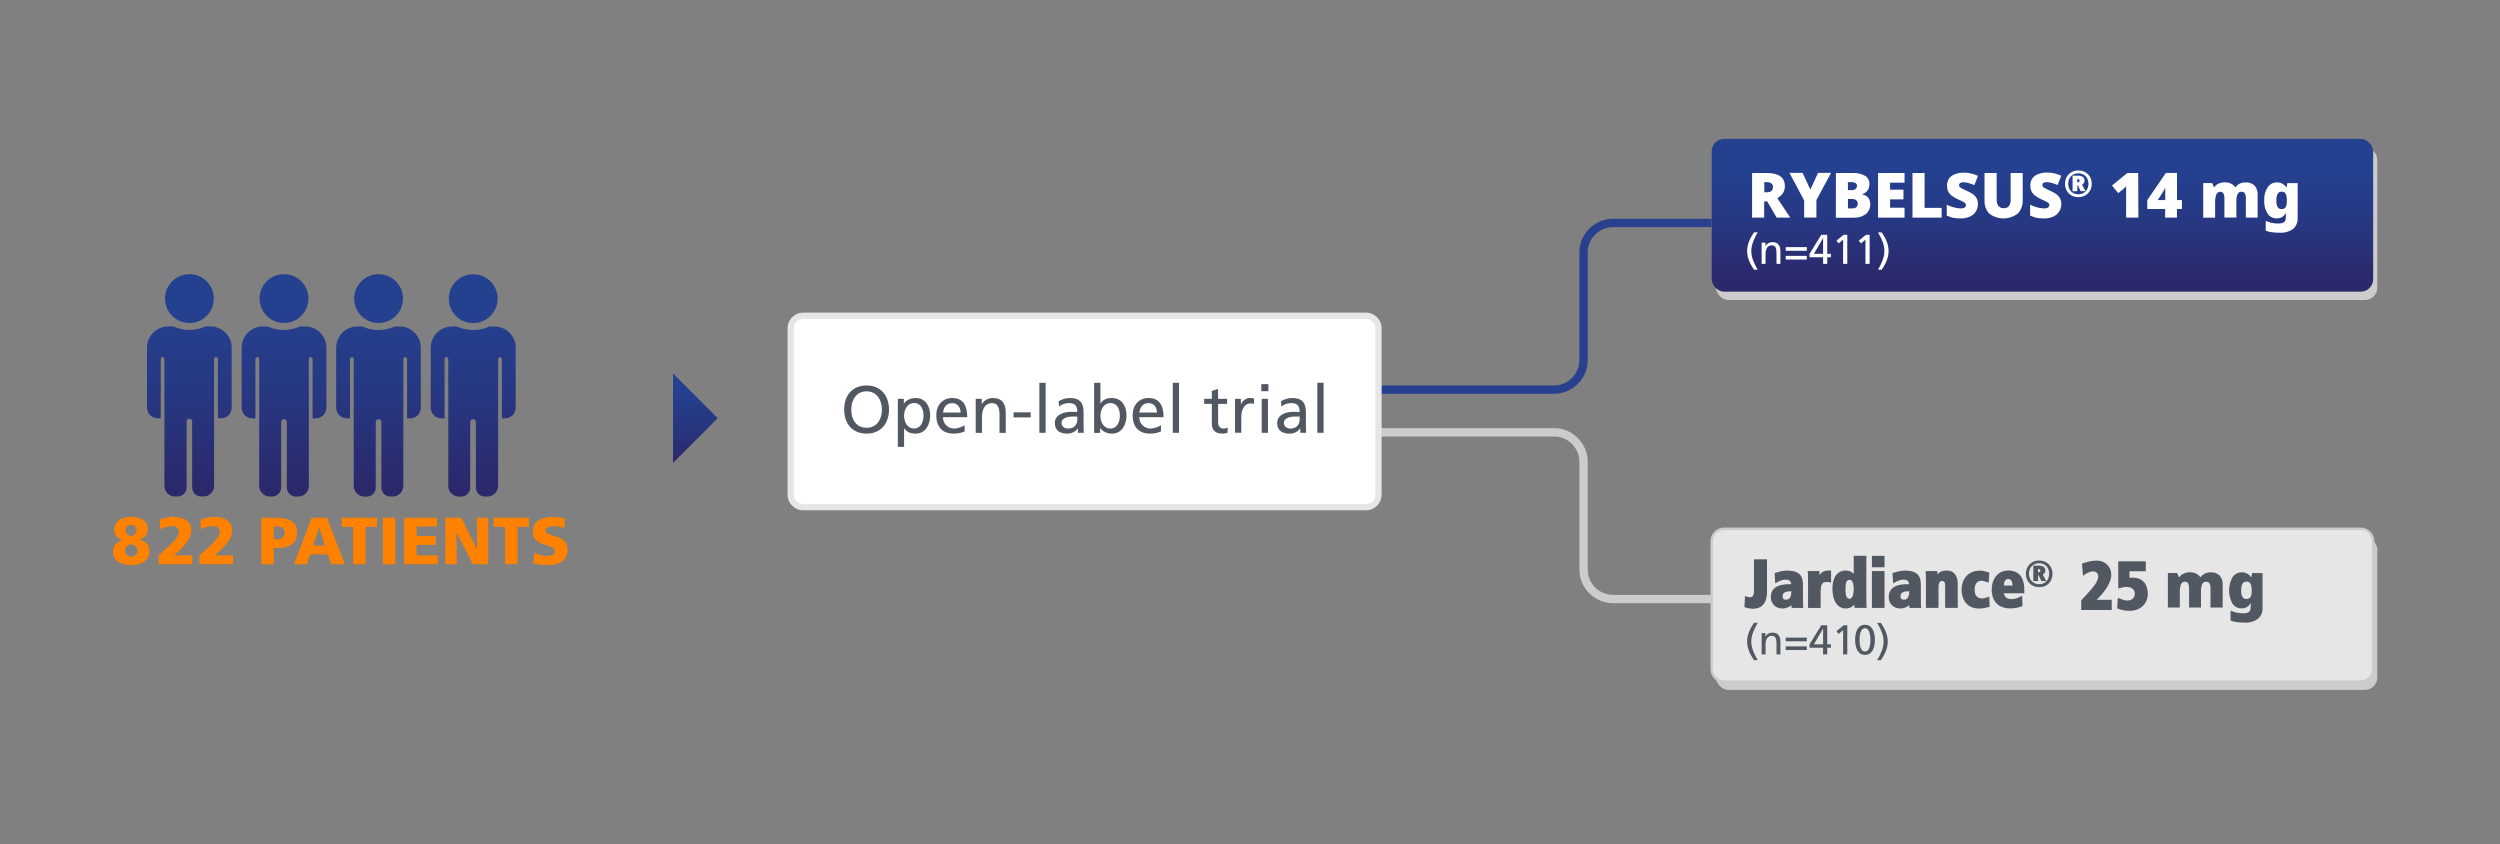
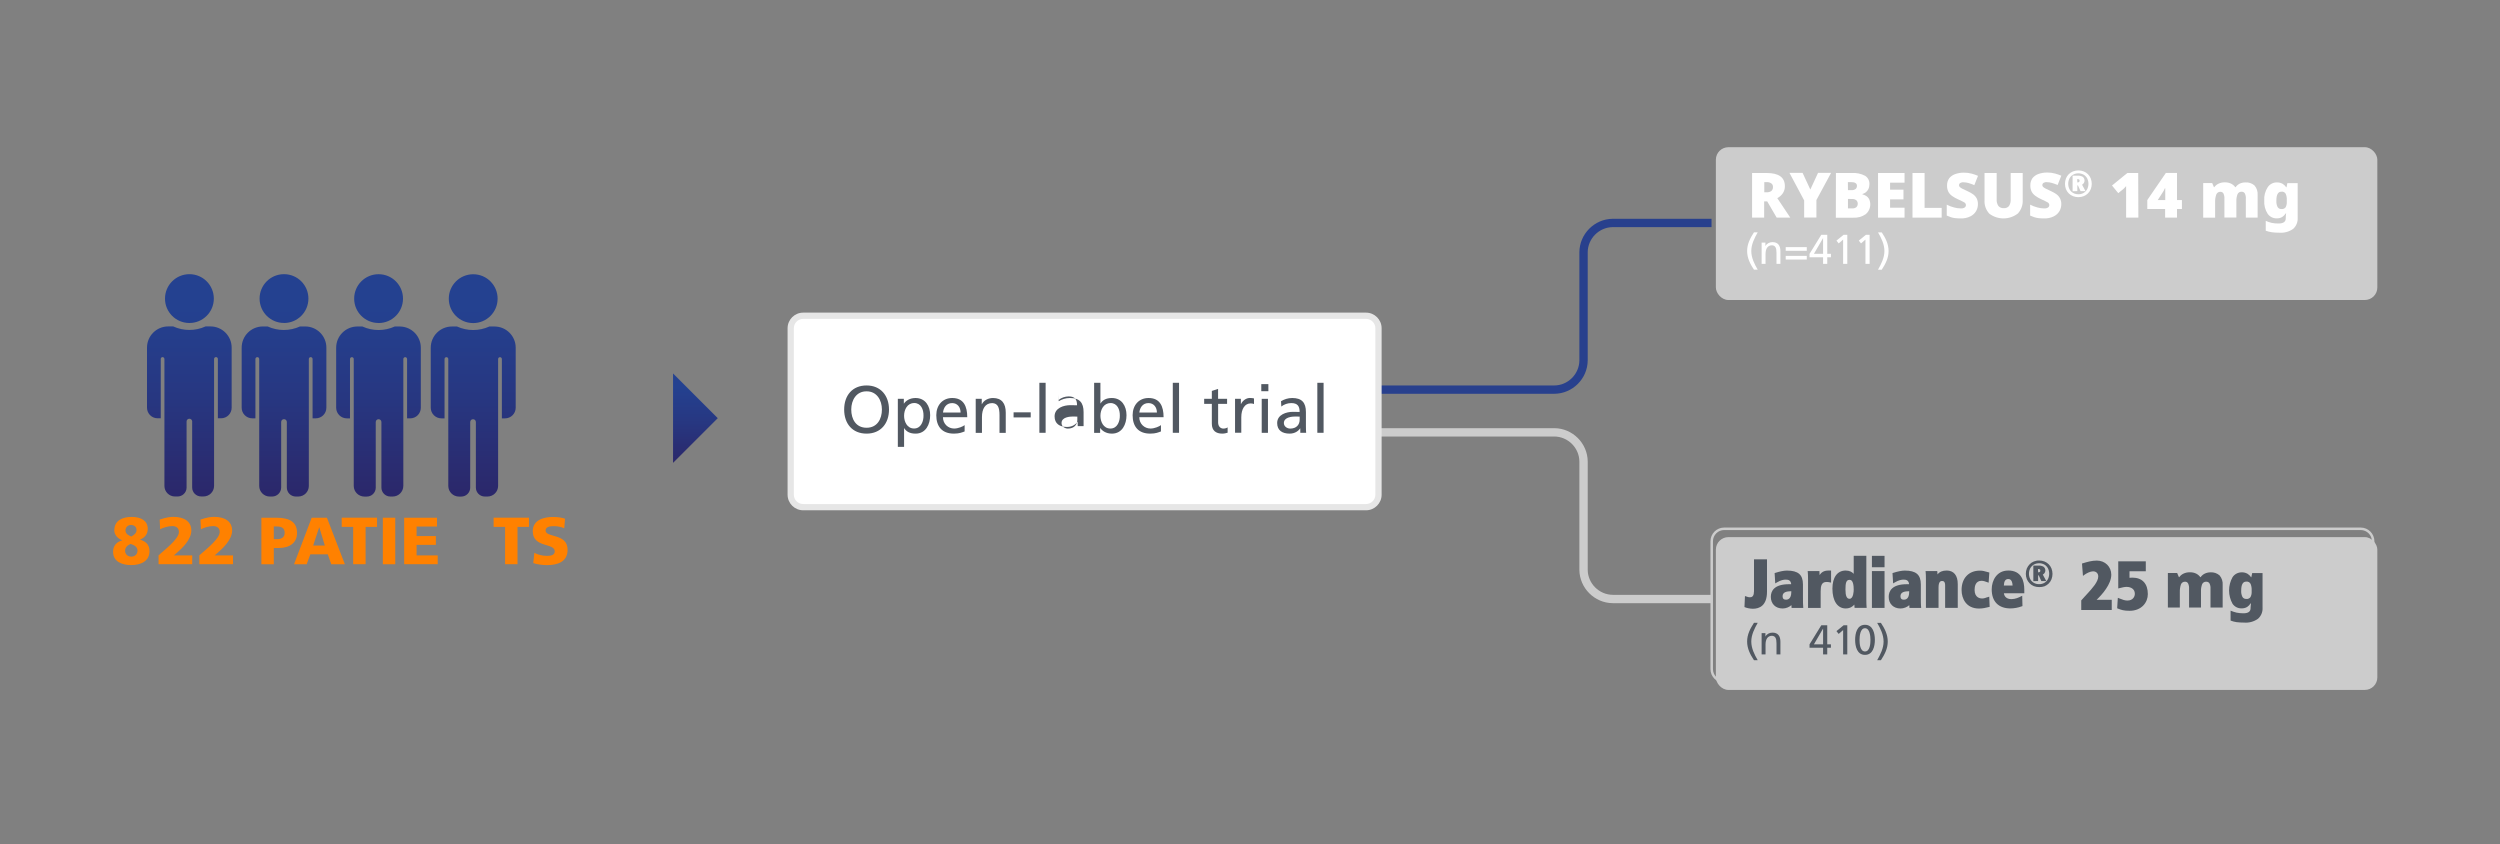
<svg xmlns="http://www.w3.org/2000/svg" id="Layer_1" viewBox="0 0 600 202.67">
  <rect x="0" y="0" width="600" height="202.67" fill="#808080" stroke="none" />
  <defs>
    <style>.cls-1{fill:url(#linear-gradient);}.cls-2{fill:#e6e6e6;}.cls-3{fill:#fff;}.cls-4{fill:#ff8100;}.cls-5{fill:#ccc;}.cls-6{fill:#28408d;}.cls-7{fill:#515861;}.cls-8{fill:url(#linear-gradient-3);}.cls-9{fill:url(#linear-gradient-2);}</style>
    <linearGradient id="linear-gradient" x1="490.18" y1="372.69" x2="490.18" y2="403.98" gradientTransform="translate(0 -336)" gradientUnits="userSpaceOnUse">
      <stop offset=".15" stop-color="#244190" />
      <stop offset=".55" stop-color="#273781" />
      <stop offset=".98" stop-color="#2b286b" />
    </linearGradient>
    <linearGradient id="linear-gradient-2" x1="79.53" y1="401.8" x2="79.53" y2="455.16" gradientTransform="translate(0 -336)" gradientUnits="userSpaceOnUse">
      <stop offset=".15" stop-color="#244190" />
      <stop offset=".55" stop-color="#273781" />
      <stop offset=".98" stop-color="#2b286b" />
    </linearGradient>
    <linearGradient id="linear-gradient-3" x1="166.9" y1="425.63" x2="166.9" y2="447.09" gradientTransform="translate(0 -336)" gradientUnits="userSpaceOnUse">
      <stop offset=".15" stop-color="#244190" />
      <stop offset=".55" stop-color="#273781" />
      <stop offset=".98" stop-color="#2b286b" />
    </linearGradient>
  </defs>
  <rect class="cls-5" x="411.81" y="35.33" width="158.75" height="36.67" rx="3" ry="3" />
  <rect class="cls-5" x="411.81" y="128.91" width="158.75" height="36.67" rx="3" ry="3" />
  <path class="cls-6" d="M373,94.51h-42.16v-2h42.16c3.3,0,6.02-2.71,6.05-6.01v-25.99c.04-4.37,3.63-7.96,7.99-8h23.73v2h-23.72c-3.27,.03-5.97,2.73-6,6.01v25.99c-.04,4.4-3.65,7.99-8.05,8Z" />
  <path class="cls-5" d="M410.77,144.76h-23.72c-4.37-.04-7.96-3.63-8-7.99v-26.01c-.03-3.29-2.75-5.99-6.05-6h-42.16v-2h42.16c4.4,.01,8.01,3.6,8.05,7.99v26.01c.03,3.27,2.73,5.97,6.01,6h23.71v2Z" />
  <g>
    <rect class="cls-3" x="189.77" y="75.78" width="141.07" height="45.94" rx="3" ry="3" />
    <path class="cls-2" d="M327.84,122.47H192.77c-2.07,0-3.75-1.68-3.75-3.75v-39.94c0-2.07,1.68-3.75,3.75-3.75h135.07c2.07,0,3.75,1.68,3.75,3.75v39.94c0,2.07-1.68,3.75-3.75,3.75Zm-135.07-45.94c-1.24,0-2.25,1.01-2.25,2.25v39.94c0,1.24,1.01,2.25,2.25,2.25h135.07c1.24,0,2.25-1.01,2.25-2.25v-39.94c0-1.24-1.01-2.25-2.25-2.25H192.77Z" />
  </g>
-   <rect class="cls-1" x="410.81" y="33.33" width="158.75" height="36.67" rx="3" ry="3" />
  <path class="cls-3" d="M424,41.52c2.91,0,4.37,1.05,4.37,3.16,.02,.6-.16,1.2-.49,1.7-.34,.49-.8,.9-1.33,1.18l3.12,4.67h-3.27l-2.27-3.9h-.73v3.9h-2.9v-10.71h3.5Zm0,2.19h-.57v2.44h.57c.38,.02,.77-.08,1.09-.29,.3-.24,.45-.62,.42-1,.02-.31-.11-.61-.35-.81-.33-.25-.75-.37-1.16-.34Z" />
  <path class="cls-3" d="M434.48,45.49l1.85-4h3.13l-3.52,6.52v4.19h-2.94v-4.1l-3.53-6.61h3.15l1.86,4Z" />
  <path class="cls-3" d="M440.62,41.52h3.73c1.15-.09,2.3,.15,3.31,.69,.66,.44,1.04,1.2,1,2,0,.41-.08,.82-.26,1.19-.15,.3-.36,.56-.63,.77-.24,.18-.5,.31-.79,.39v.08c.31,.08,.6,.21,.87,.37,.31,.18,.56,.44,.73,.75,.59,1.26,.26,2.76-.81,3.65-.88,.61-1.93,.9-3,.84h-4.17l.02-10.73Zm2.89,4.11h.87c.36,.03,.72-.08,1-.3,.19-.19,.29-.45,.29-.72,0-.6-.46-.9-1.37-.9h-.81l.02,1.92Zm0,2.11v2.27h1c.38,.04,.76-.07,1.05-.32,.2-.22,.31-.52,.3-.82,0-.29-.11-.56-.3-.77-.31-.26-.71-.38-1.11-.34l-.94-.02Z" />
  <path class="cls-3" d="M457.09,52.23h-6.36v-10.71h6.36v2.32h-3.47v1.68h3.21v2.33h-3.21v2h3.47v2.38Z" />
  <path class="cls-3" d="M459,52.23v-10.71h2.9v8.37h4.1v2.34h-7Z" />
  <path class="cls-3" d="M474.7,49.01c0,.58-.15,1.15-.44,1.66-.32,.54-.8,.98-1.37,1.26-.74,.36-1.56,.53-2.39,.49-.43,0-.86-.02-1.28-.07-.34-.04-.68-.11-1-.22-.34-.11-.68-.24-1-.39v-2.62c.56,.29,1.14,.51,1.75,.67,.52,.15,1.07,.22,1.61,.23,.33,.03,.66-.05,.94-.22,.19-.13,.3-.34,.3-.57,0-.29-.17-.56-.44-.68-.29-.17-.79-.41-1.49-.73-.48-.21-.95-.48-1.38-.78-.37-.26-.68-.6-.9-1-.23-.47-.34-.99-.32-1.52-.02-.62,.16-1.22,.51-1.73,.37-.46,.86-.8,1.42-1,.68-.24,1.39-.36,2.11-.35,.64-.01,1.27,.07,1.89,.24,.51,.14,1.01,.31,1.5,.52l-.89,2.24c-.44-.2-.89-.37-1.35-.5-.4-.12-.82-.19-1.24-.19-.29-.03-.58,.04-.83,.19-.16,.12-.25,.3-.25,.5,0,.17,.07,.33,.19,.45,.2,.17,.42,.32,.66,.43,.3,.15,.72,.35,1.25,.59,.47,.21,.91,.46,1.33,.76,.35,.27,.64,.61,.84,1,.19,.42,.28,.88,.27,1.34Z" />
  <path class="cls-3" d="M485.45,41.52v6.49c.06,1.18-.35,2.34-1.15,3.22-2.01,1.56-4.81,1.59-6.85,.06-.83-.88-1.25-2.07-1.16-3.28v-6.49h2.91v6.28c-.05,.58,.1,1.17,.43,1.65,.32,.35,.78,.54,1.25,.51,.48,.05,.96-.14,1.28-.51,.31-.5,.45-1.08,.4-1.66v-6.27h2.89Z" />
  <path class="cls-3" d="M494.71,49.01c0,.58-.15,1.15-.44,1.66-.32,.54-.8,.98-1.37,1.26-.74,.36-1.56,.53-2.39,.49-.43,0-.86-.02-1.28-.07-.34-.04-.68-.11-1-.22-.34-.11-.68-.24-1-.39v-2.62c.56,.29,1.14,.51,1.75,.67,.52,.15,1.07,.22,1.61,.23,.33,.03,.66-.05,.94-.22,.19-.13,.3-.34,.3-.57,0-.29-.17-.56-.44-.68-.29-.17-.79-.41-1.49-.73-.49-.22-.96-.49-1.4-.81-.37-.26-.68-.6-.9-1-.23-.47-.34-.99-.32-1.52-.02-.62,.16-1.22,.51-1.73,.37-.46,.86-.8,1.42-1,.68-.24,1.39-.36,2.11-.35,.64-.01,1.27,.07,1.89,.24,.51,.14,1.01,.31,1.5,.52l-.89,2.24c-.44-.2-.89-.37-1.35-.5-.4-.12-.82-.19-1.24-.19-.29-.03-.58,.04-.83,.19-.16,.12-.25,.3-.25,.5,0,.17,.07,.33,.19,.45,.2,.17,.42,.32,.66,.43,.3,.15,.72,.35,1.25,.59,.47,.21,.91,.46,1.33,.76,.35,.27,.64,.61,.84,1,.2,.43,.3,.9,.29,1.37Z" />
  <path class="cls-3" d="M498.81,47.32c-.44,0-.88-.08-1.29-.24-.77-.3-1.38-.91-1.69-1.68-.31-.83-.31-1.74,0-2.57,.3-.77,.92-1.39,1.69-1.69,.83-.32,1.74-.32,2.57,0,.77,.3,1.39,.92,1.69,1.69,.32,.83,.32,1.74,0,2.57-.31,.77-.92,1.38-1.69,1.68-.41,.16-.84,.24-1.28,.24Zm0-.7c.44,.01,.88-.1,1.26-.32,.36-.21,.65-.52,.85-.88,.41-.82,.41-1.8,0-2.62-.2-.36-.49-.67-.85-.88-.79-.43-1.74-.43-2.53,0-.36,.21-.66,.51-.86,.88-.41,.82-.41,1.8,0,2.62,.2,.37,.5,.67,.86,.88,.39,.22,.83,.33,1.27,.32Zm-1.39-.72v-3.74h1.18c.45-.04,.91,.07,1.3,.3,.47,.42,.52,1.14,.11,1.61-.09,.1-.2,.19-.32,.25l.83,1.55h-1.19l-.62-1.37h-.15v1.37l-1.14,.03Zm1.14-2.12h0c.14,.01,.28-.02,.4-.09,.1-.08,.15-.2,.14-.33,.02-.12-.04-.24-.14-.3-.12-.05-.26-.07-.39-.07h-.05l.04,.79Z" />
  <path class="cls-3" d="M513.21,52.23h-2.94v-7.56l-.36,.39-.31,.3-1.22,1-1.5-1.84,3.68-3h2.61l.04,10.71Z" />
  <path class="cls-3" d="M523.66,50.16h-1.18v2.07h-2.85v-2.07h-4.28v-2.15l4.46-6.51h2.67v6.51h1.18v2.15Zm-4-2.16v-2.82h-.08c-.1,.22-.18,.4-.26,.54-.09,.18-.2,.35-.31,.51l-1.15,1.78h1.8Z" />
  <path class="cls-3" d="M538.9,43.78c.79-.06,1.58,.21,2.18,.73,.55,.64,.82,1.48,.75,2.32v5.4h-2.83v-4.52c.04-.45-.05-.9-.25-1.31-.17-.25-.45-.4-.75-.39-.43-.03-.83,.21-1,.61-.2,.55-.3,1.13-.27,1.72v3.87h-2.87v-4.5c.03-.44-.05-.89-.24-1.29-.15-.25-.43-.4-.72-.39-.45-.02-.85,.25-1,.67-.21,.61-.3,1.26-.27,1.9v3.63h-2.86v-8.3h2.16l.42,1h.07c.25-.36,.6-.65,1-.84,.48-.23,1-.35,1.53-.33,.52-.02,1.04,.09,1.51,.31,.4,.2,.74,.49,1,.85h.09c.25-.37,.6-.66,1-.86,.42-.19,.88-.29,1.35-.28Z" />
  <path class="cls-3" d="M546.43,43.78c.49-.02,.98,.1,1.41,.34,.34,.22,.63,.5,.86,.83h.06l.21-1h2.47v8.31c.07,1.01-.33,1.99-1.08,2.67-.97,.69-2.15,1.01-3.34,.92-.59,0-1.18-.03-1.77-.11-.5-.07-1-.19-1.47-.37v-2.36c.46,.2,.93,.36,1.42,.48,.54,.11,1.1,.16,1.65,.15,1.15,0,1.73-.41,1.73-1.23v-.2c0-.33,.04-.67,.09-1h-.09c-.21,.34-.49,.63-.82,.85-.41,.25-.89,.37-1.37,.35-.85,.01-1.66-.4-2.15-1.1-.61-.95-.9-2.07-.82-3.19-.08-1.13,.22-2.25,.84-3.2,.49-.72,1.3-1.15,2.17-1.14Zm1.08,2.23c-.79,0-1.18,.71-1.18,2.13-.04,.54,.06,1.08,.3,1.56,.2,.32,.56,.5,.93,.47,.39,.05,.77-.12,1-.44,.21-.41,.3-.87,.27-1.33v-.39c.03-.51-.06-1.03-.26-1.5-.21-.38-.64-.58-1.06-.5Z" />
-   <rect class="cls-2" x="410.81" y="126.91" width="158.75" height="36.67" rx="3" ry="3" />
  <path class="cls-5" d="M566.56,163.88h-152.75c-1.82,0-3.3-1.48-3.3-3.3v-30.67c0-1.82,1.48-3.3,3.3-3.3h152.75c1.82,0,3.3,1.48,3.3,3.3v30.67c0,1.82-1.48,3.3-3.3,3.3Zm-152.75-36.67c-1.49,0-2.7,1.21-2.7,2.7v30.67c0,1.49,1.21,2.7,2.7,2.7h152.75c1.49,0,2.7-1.21,2.7-2.7v-30.67c0-1.49-1.21-2.7-2.7-2.7h-152.75Z" />
  <path class="cls-7" d="M489.39,140.9c-.44,0-.87-.07-1.28-.23-.38-.15-.72-.38-1-.67-.28-.29-.51-.63-.67-1-.32-.83-.32-1.74,0-2.57,.16-.37,.39-.71,.67-1,.28-.29,.62-.52,1-.67,.41-.16,.84-.25,1.28-.24,.44,0,.88,.08,1.29,.24,.77,.31,1.38,.92,1.68,1.69,.32,.83,.32,1.74,0,2.57-.3,.77-.91,1.38-1.68,1.69-.41,.14-.85,.21-1.29,.19Zm0-.7c.44,.01,.88-.1,1.26-.32,.36-.21,.66-.51,.85-.88,.41-.82,.41-1.79,0-2.61-.2-.37-.49-.68-.85-.89-.38-.22-.82-.33-1.26-.32-.44,0-.88,.1-1.27,.32-.36,.22-.66,.52-.86,.89-.41,.82-.41,1.79,0,2.61,.2,.37,.5,.67,.86,.88,.39,.22,.83,.33,1.27,.32Zm-1.39-.72v-3.74h1.19c.45-.04,.91,.07,1.3,.3,.47,.41,.53,1.12,.12,1.59-.09,.11-.21,.2-.34,.27l.83,1.55h-1.18l-.63-1.37h-.14v1.37l-1.15,.03Zm1.15-2.12h0c.14,.01,.27-.02,.39-.09,.1-.08,.16-.2,.14-.33,.02-.12-.04-.24-.14-.3-.12-.05-.25-.07-.38-.07h-.05l.04,.79Z" />
  <path class="cls-9" d="M45.45,77.52c3.24,0,5.86-2.61,5.87-5.85,0-3.24-2.61-5.86-5.85-5.87-3.24,0-5.86,2.61-5.87,5.85h0c-.01,3.23,2.6,5.86,5.83,5.87,0,0,.01,0,.02,0Zm5.09,.82h-1.2c-2.47,1.13-5.3,1.13-7.77,0h-1.2c-2.81,0-5.09,2.28-5.09,5.09v14.42c0,1.4,1.14,2.54,2.54,2.54h.76v-14.24c0-.24,.18-.43,.42-.45,.25,0,.45,.2,.46,.45v30.47c0,1.4,1.14,2.54,2.54,2.54h.56c1.19,.03,2.19-.91,2.22-2.1,0,0,0,0,0,0v-15.79c-.05-.37,.2-.72,.57-.77,.37-.05,.72,.2,.77,.57,0,.01,0,.03,0,.04,.01,.05,.01,.11,0,.16v15.73c0,1.19,.97,2.15,2.16,2.15h.56c1.4,0,2.54-1.14,2.54-2.54h0v-30.46c0-.25,.21-.45,.46-.45,.25,0,.45,.2,.45,.45v14.24h.77c1.4,0,2.54-1.14,2.54-2.54h0v-14.42c0-2.8-2.27-5.08-5.07-5.09Zm17.62-.82c3.24,0,5.86-2.62,5.86-5.86s-2.62-5.86-5.86-5.86-5.86,2.62-5.86,5.86h0c0,3.23,2.62,5.85,5.85,5.85h.01Zm5.09,.83h-1.25c-2.47,1.13-5.3,1.13-7.77,0h-1.23c-2.78,.05-5,2.31-5,5.09v14.42c0,1.4,1.14,2.54,2.54,2.54h.76v-14.24c0-.25,.21-.45,.46-.45,.25,0,.45,.2,.45,.45v30.47c0,1.4,1.14,2.54,2.54,2.54h.56c1.19,0,2.16-.96,2.17-2.15,0,0,0,0,0-.01h0v-15.73c0-.38,.3-.68,.68-.68s.68,.3,.68,.68h0v15.73c0,1.19,.95,2.15,2.14,2.16,0,0,.01,0,.02,0h.58c1.4,0,2.54-1.14,2.54-2.54h0v-30.47c0-.25,.2-.45,.45-.45s.45,.2,.45,.45v14.24h.77c1.4,0,2.54-1.14,2.54-2.54h0v-14.42c0-2.81-2.26-5.08-5.07-5.09,0,0,0,0-.01,0Zm17.61-.82c3.24,0,5.86-2.62,5.86-5.86s-2.62-5.86-5.86-5.86-5.86,2.62-5.86,5.86h0c0,3.23,2.62,5.85,5.85,5.85h.01Zm5.09,.83h-1.21c-2.46,1.13-5.3,1.13-7.76,0h-1.21c-2.81,0-5.09,2.28-5.09,5.09v14.42c.01,1.4,1.15,2.53,2.55,2.54h.77v-14.24c0-.25,.2-.45,.45-.45s.45,.2,.45,.45v30.47c.01,1.4,1.15,2.53,2.55,2.54h.55c1.19,.02,2.16-.93,2.18-2.12,0-.01,0-.03,0-.04v-15.73c0-.38,.3-.68,.68-.68s.68,.3,.68,.68h0v15.73c0,1.19,.96,2.15,2.15,2.15h.56c1.4,0,2.54-1.14,2.55-2.54v-30.46c0-.25,.2-.45,.45-.45s.45,.2,.45,.45v14.24h.77c1.4-.01,2.52-1.14,2.53-2.54v-14.42c0-2.78-2.22-5.04-5-5.09h-.05Zm17.61-.82c3.24,0,5.86-2.61,5.87-5.85,0-3.24-2.61-5.86-5.85-5.87-3.24,0-5.86,2.61-5.87,5.85h0c-.01,3.23,2.6,5.86,5.83,5.87,0,0,.01,0,.02,0Zm5.09,.82h-1.2c-2.47,1.13-5.3,1.13-7.77,0h-1.21c-2.81,0-5.09,2.28-5.09,5.09v14.42c.01,1.4,1.15,2.53,2.55,2.54h.76v-14.24c0-.25,.2-.45,.45-.45s.45,.2,.45,.45v30.47c.01,1.4,1.15,2.53,2.55,2.54h.56c1.19,0,2.15-.96,2.15-2.15h0v-15.74c0-.38,.3-.68,.68-.68s.68,.3,.68,.68h0v15.73c0,1.19,.96,2.15,2.15,2.15h.64c1.4,0,2.54-1.14,2.55-2.54v-30.46c0-.25,.2-.45,.45-.45s.45,.2,.45,.45v14.24h.77c1.4,0,2.54-1.14,2.55-2.54v-14.42c0-2.81-2.28-5.09-5.09-5.09h-.03Z" />
  <polygon class="cls-8" points="161.53 89.63 172.26 100.36 161.53 111.09 161.53 89.63" />
  <g>
    <path class="cls-7" d="M420.95,158.44c-.91-1.36-1.64-2.8-1.64-4.48s.74-3.09,1.64-4.48h.9c-.77,1.37-1.54,2.87-1.54,4.48s.74,3.12,1.54,4.48h-.9Z" />
    <path class="cls-7" d="M422.79,151.95h.91v.81h.02c.28-.58,.96-.93,1.67-.93,1.32,0,1.91,.82,1.91,2.19v3.03h-.94v-2.64c0-1.19-.26-1.77-1.08-1.82-1.07,0-1.55,.86-1.55,2.1v2.36h-.94v-5.1Z" />
-     <path class="cls-7" d="M428.57,153.03h5.06v.88h-5.06v-.88Zm0,2.1h5.06v.88h-5.06v-.88Z" />
    <path class="cls-7" d="M437.54,155.46h-3.25v-.82l2.82-4.57h1.43v4.57h.88v.82h-.88v1.59h-1v-1.59Zm0-4.57h-.02l-2.18,3.75h2.2v-3.75Z" />
    <path class="cls-7" d="M442.35,151.22l-1.07,.92-.53-.67,1.71-1.4h.89v6.98h-1v-5.83Z" />
    <path class="cls-7" d="M447.6,149.95c1.93,0,2.37,2.08,2.37,3.61s-.44,3.61-2.37,3.61-2.37-2.08-2.37-3.61,.44-3.61,2.37-3.61Zm0,6.4c1.2,0,1.31-1.92,1.31-2.79s-.16-2.79-1.31-2.79-1.31,1.91-1.31,2.79,.11,2.79,1.31,2.79Z" />
    <path class="cls-7" d="M451.42,149.49c.91,1.36,1.64,2.8,1.64,4.48s-.74,3.09-1.64,4.48h-.9c.77-1.37,1.54-2.87,1.54-4.48s-.74-3.12-1.54-4.48h.9Z" />
  </g>
  <g>
    <path class="cls-3" d="M420.95,64.72c-.91-1.36-1.64-2.8-1.64-4.48s.74-3.09,1.64-4.48h.9c-.77,1.37-1.54,2.87-1.54,4.48s.74,3.12,1.54,4.48h-.9Z" />
    <path class="cls-3" d="M422.79,58.23h.91v.81h.02c.28-.58,.96-.93,1.67-.93,1.32,0,1.91,.82,1.91,2.19v3.03h-.94v-2.64c0-1.19-.26-1.77-1.08-1.82-1.07,0-1.55,.86-1.55,2.1v2.36h-.94v-5.1Z" />
    <path class="cls-3" d="M428.57,59.31h5.06v.88h-5.06v-.88Zm0,2.1h5.06v.88h-5.06v-.88Z" />
    <path class="cls-3" d="M437.54,61.74h-3.25v-.82l2.82-4.57h1.43v4.57h.88v.82h-.88v1.59h-1v-1.59Zm0-4.57h-.02l-2.18,3.75h2.2v-3.75Z" />
    <path class="cls-3" d="M442.35,57.5l-1.07,.92-.53-.67,1.71-1.4h.89v6.98h-1v-5.83Z" />
    <path class="cls-3" d="M447.71,57.5l-1.07,.92-.53-.67,1.71-1.4h.89v6.98h-1v-5.83Z" />
    <path class="cls-3" d="M451.62,55.77c.91,1.36,1.64,2.8,1.64,4.48s-.74,3.09-1.64,4.48h-.9c.77-1.37,1.54-2.87,1.54-4.48s-.74-3.12-1.54-4.48h.9Z" />
  </g>
  <g>
    <path class="cls-7" d="M420.94,142c0,1.2-.54,1.35-1.01,1.35-.26,0-.48-.08-.71-.16l-.43-.14-.12,2.64,.17,.07c.41,.17,1.22,.34,1.85,.34,1.54,0,3.39-.71,3.39-4.09v-7.77h-3.12v7.77Z" />
    <path class="cls-7" d="M432.71,143.3v-3.04c0-2.33-1.15-3.32-3.85-3.32-.7,0-1.63,.18-2.76,.54l-.19,.06,.15,2.48,.35-.21c1.03-.62,1.69-.7,2.19-.7,.56,0,1.2,.13,1.29,1.1h-.51c-3.62,0-4.38,1.66-4.38,3.05,0,1.66,1.14,2.78,2.83,2.78,.84,0,1.64-.37,2.11-.81l.04,.68h2.81l-.02-.27c-.05-.55-.06-1.12-.06-2.33Zm-2.8-1.18c0,1.64-.88,1.81-1.25,1.81-.57,0-.84-.27-.84-.84,0-.99,.98-1.18,2.09-1.2v.23Z" />
    <path class="cls-7" d="M436.7,138.02c-.01-.24-.02-.48-.03-.72v-.24h-2.83l.03,.28c.04,.4,.06,.88,.06,1.72v6.84h3.03v-3.98c0-1.35,.24-2.25,1.4-2.25,.34,0,.55,.03,.79,.09l.31,.07v-2.9h-.62c-1.19,0-1.73,.48-2.14,1.08Z" />
    <path class="cls-7" d="M447.92,143.78v-10.38h-3.03v4.32c-.37-.42-.97-.79-1.93-.79-1.99,0-3.18,1.62-3.18,4.35,0,2.93,1.22,4.75,3.18,4.75,1.07,0,1.7-.48,2.08-.93,.01,.24,.03,.43,.04,.57l.02,.22h2.9l-.02-.27c-.03-.34-.06-.77-.06-1.85Zm-4.04-.07c-.66,0-.97-.7-.97-2.22s.16-2.33,.97-2.33c.25,0,1.01,0,1.01,2.33,0,.37-.05,2.22-1.01,2.22Z" />
    <rect class="cls-7" x="449.26" y="133.4" width="3.03" height="2.74" />
    <rect class="cls-7" x="449.26" y="137.06" width="3.03" height="8.84" />
    <path class="cls-7" d="M461,143.3v-3.04c0-2.33-1.15-3.32-3.85-3.32-.7,0-1.63,.18-2.76,.54l-.19,.06,.15,2.48,.35-.21c1.03-.62,1.69-.7,2.19-.7,.56,0,1.2,.13,1.29,1.1h-.51c-3.62,0-4.38,1.66-4.38,3.05,0,1.66,1.14,2.78,2.83,2.78,.84,0,1.64-.37,2.11-.81l.04,.68h2.81l-.02-.27c-.05-.55-.06-1.12-.06-2.33Zm-2.8-1.18c0,1.64-.88,1.81-1.25,1.81-.57,0-.84-.27-.84-.84,0-.99,.98-1.18,2.09-1.2v.23Z" />
    <path class="cls-7" d="M467.16,136.93c-.96,0-1.67,.3-2.16,.93-.01-.22-.03-.41-.04-.58l-.02-.23h-2.81l.03,.28c.04,.4,.06,.88,.06,1.72v6.84h3.03v-4.92c0-1.53,.62-1.53,.85-1.53,.34,0,.73,.12,.73,1.06v5.39h3.03v-5.71c0-2.1-.96-3.26-2.7-3.26Z" />
    <path class="cls-7" d="M477.02,143.31c-.42,.16-.86,.33-1.32,.33-.42,0-1.8-.15-1.8-2.07,0-.82,.22-2.18,1.67-2.18,.46,0,.88,.15,1.38,.34l.32,.12,.17-2.45-.2-.05c-.17-.04-.33-.09-.48-.13-.5-.15-.93-.27-1.6-.27-2.66,0-4.38,1.82-4.38,4.64,0,2.06,1.1,4.46,4.19,4.46,.85,0,1.63-.17,2.35-.36l.2-.05-.1-2.45-.39,.15Z" />
    <path class="cls-7" d="M481.96,136.93c-2.71,0-3.95,2.35-3.95,4.52,0,2.91,1.63,4.57,4.48,4.57,.89,0,1.88-.18,2.73-.5l.17-.06-.06-2.49-.36,.19c-.43,.23-1.3,.63-2.24,.63-1.2,0-1.71-.69-1.8-1.41h4.9v-.86c0-2.1-.67-4.6-3.87-4.6Zm-1.04,3.59c.05-1.04,.39-1.55,1.04-1.55,.25,0,.99,0,1.06,1.55h-2.1Z" />
    <path class="cls-7" d="M530.52,137.36c-.47,0-.94,.1-1.36,.3-.4,.19-.75,.48-1,.85h-.09c-.26-.36-.6-.65-1-.85-.47-.22-.99-.33-1.51-.31-.53-.01-1.06,.1-1.54,.33-.4,.19-.74,.48-1,.84h-.08l-.42-1h-2.23v8.29h2.87v-3.63c-.02-.64,.06-1.29,.26-1.9,.15-.42,.55-.69,1-.67,.3-.01,.57,.14,.72,.4,.19,.4,.27,.85,.24,1.29v4.51h2.86v-3.87c-.03-.59,.07-1.17,.27-1.72,.17-.4,.57-.64,1-.61,.3-.01,.58,.13,.75,.37,.21,.41,.3,.86,.26,1.32v4.51h2.92v-5.4c.07-.84-.2-1.68-.75-2.32-.6-.52-1.38-.78-2.17-.73Z" />
    <path class="cls-7" d="M540.53,137.53l-.21,1h-.06c-.22-.33-.52-.62-.86-.83-.43-.24-.91-.36-1.4-.34-.88,0-1.7,.43-2.19,1.16-1.11,1.99-1.11,4.4,0,6.39,.48,.7,1.29,1.12,2.14,1.1,.48,.02,.96-.1,1.38-.35,.33-.22,.6-.51,.81-.85h.09c-.05,.33-.08,.67-.09,1v.14c0,.83-.57,1.24-1.72,1.24-.55,0-1.11-.05-1.65-.16-.49-.12-.97-.28-1.43-.47v2.38c.47,.18,.97,.31,1.47,.38,.59,.07,1.18,.1,1.77,.1,1.19,.1,2.37-.23,3.34-.92,.76-.67,1.16-1.66,1.09-2.67v-8.3h-2.48Zm-.13,4.44c.03,.46-.07,.92-.28,1.33-.23,.32-.61,.49-1,.44-.37,.03-.73-.15-.93-.47-.24-.48-.34-1.02-.3-1.55,0-1.42,.4-2.13,1.19-2.13,.43-.07,.86,.14,1.06,.53,.2,.48,.28,.99,.26,1.51v.34Z" />
    <path class="cls-7" d="M506.71,137.94c0-1.94-1.49-3.4-3.47-3.4-1.21,0-2.21,.3-3.37,.65l-.19,.06,.23,2.97,.36-.27c.56-.41,1.44-.83,2.06-.83,.76,0,1.25,.49,1.25,1.24,0,1.29-1.52,2.93-2.62,4.13-.21,.23-.41,.44-.58,.63l-.88,.98v2.3h7.32v-2.45h-3.63c1.34-1.28,3.52-3.73,3.52-6.01Z" />
    <path class="cls-7" d="M511.79,138.63c-.24,0-.48,.02-.71,.04v-1.56h3.91v-2.39h-6.61v6.51l.31-.08c.61-.15,1.18-.3,1.7-.3,.33,0,1.97,.08,1.97,1.69,0,.64-.47,1.59-1.77,1.59-.63,0-1.12-.18-1.99-.53l-.32-.13-.15,2.33v.19s.17,.07,.17,.07c.79,.3,1.35,.53,2.8,.53,2.88,0,4.38-2.01,4.38-4,0-2.52-1.35-3.96-3.69-3.96Z" />
  </g>
  <g>
    <path class="cls-4" d="M29.35,129.66c-1.04-.35-1.92-1.28-1.92-2.38,0-2.38,1.98-3.22,4.19-3.22s3.84,.9,3.84,2.87c0,1.38-.86,2.19-1.84,2.56v.03c1.22,.38,2.26,1.07,2.26,2.75,0,2.4-2.05,3.35-4.39,3.35s-4.35-.9-4.35-3.19c0-1.63,1.01-2.4,2.21-2.75v-.02Zm2.11,3.94c.85,0,1.54-.53,1.54-1.44,0-.99-.93-1.39-1.68-1.62-.72,.34-1.3,.8-1.3,1.66,0,.8,.66,1.39,1.44,1.39Zm.05-4.83c.78-.45,1.26-.85,1.26-1.6,0-.8-.69-1.18-1.34-1.18-.72,0-1.31,.54-1.31,1.31,0,.85,.7,1.17,1.39,1.47Z" />
    <path class="cls-4" d="M38.04,133.29c2.27-1.97,4.9-4.11,4.9-5.62,0-.99-.69-1.41-1.58-1.41-.96,0-2.24,.37-2.93,.77l-.11-2.32c1.6-.58,2.66-.66,3.31-.66,2.5,0,4.29,1.06,4.29,3.28s-2.35,4.37-3.41,5.28l-.8,.69h4.42v2.11h-8.08v-2.13Z" />
    <path class="cls-4" d="M47.83,133.29c2.27-1.97,4.9-4.11,4.9-5.62,0-.99-.69-1.41-1.58-1.41-.96,0-2.24,.37-2.93,.77l-.11-2.32c1.6-.58,2.66-.66,3.31-.66,2.5,0,4.29,1.06,4.29,3.28s-2.35,4.37-3.41,5.28l-.8,.69h4.42v2.11h-8.08v-2.13Z" />
    <path class="cls-4" d="M62.73,124.25h3.55c3.41,0,5.01,1.15,5.01,3.67,0,2.26-1.65,3.6-4.43,3.6h-1.15v3.91h-2.98v-11.17Zm2.98,5.15h.77c1.02,0,1.84-.37,1.84-1.54s-.82-1.5-1.84-1.5h-.77v3.04Z" />
    <path class="cls-4" d="M74.81,124.25h3.65l4.31,11.17h-3.27l-.83-2.38h-4.19l-.88,2.38h-3.03l4.24-11.17Zm1.82,2.31h-.03l-1.44,4.37h2.8l-1.33-4.37Z" />
    <path class="cls-4" d="M84.76,126.45h-2.75v-2.21h8.48v2.21h-2.75v8.96h-2.98v-8.96Z" />
    <path class="cls-4" d="M91.88,124.25h2.98v11.17h-2.98v-11.17Z" />
    <path class="cls-4" d="M97,124.25h7.88v2.11h-4.9v2.3h4.63v2.11h-4.63v2.53h5.07v2.11h-8.05v-11.17Z" />
-     <path class="cls-4" d="M106.9,124.25h3.79l3.78,7.59h.03l-.05-7.59h2.72v11.17h-3.7l-3.91-7.63h-.03l.1,7.63h-2.74v-11.17Z" />
    <path class="cls-4" d="M121.22,126.45h-2.75v-2.21h8.48v2.21h-2.75v8.96h-2.98v-8.96Z" />
    <path class="cls-4" d="M128.23,132.67c.77,.42,1.84,.74,3.07,.74,.94,0,1.84-.19,1.84-1.09,0-2.08-5.28-.77-5.28-4.83,0-2.69,2.62-3.42,4.87-3.42,1.07,0,2.13,.16,2.88,.42l-.19,2.3c-.77-.35-1.63-.51-2.48-.51-.75,0-2,.06-2,1.04,0,1.81,5.28,.59,5.28,4.63,0,2.9-2.43,3.68-4.91,3.68-1.04,0-2.34-.16-3.33-.48l.26-2.46Z" />
  </g>
  <g>
    <path class="cls-7" d="M207.98,92.51c3.39,0,5.38,2.46,5.38,5.78s-1.97,5.78-5.38,5.78-5.38-2.39-5.38-5.78,1.98-5.78,5.38-5.78Zm0,10.15c2.58,0,3.68-2.14,3.68-4.37s-1.22-4.39-3.68-4.37c-2.46-.02-3.68,2.1-3.68,4.37s1.1,4.37,3.68,4.37Z" />
    <path class="cls-7" d="M215.48,95.71h1.44v1.15h.03c.4-.61,1.33-1.34,2.77-1.34,2.37,0,3.52,1.94,3.52,4.13s-1.04,4.42-3.51,4.42c-1.44,0-2.26-.56-2.72-1.31h-.03v4.48h-1.5v-11.52Zm3.92,1.02c-1.63,0-2.42,1.55-2.42,3.07,0,1.36,.7,3.04,2.4,3.04s2.29-1.81,2.26-3.09c.03-1.47-.61-3.03-2.24-3.03Z" />
    <path class="cls-7" d="M231.52,103.54c-.58,.21-1.23,.53-2.58,.53-2.9,0-4.23-1.76-4.23-4.42,0-2.42,1.52-4.13,3.83-4.13,2.72,0,3.6,1.99,3.6,4.61h-5.83c0,1.62,1.26,2.72,2.69,2.72,.99,0,2.14-.51,2.51-.82v1.5Zm-.98-4.53c0-1.25-.74-2.27-2.03-2.27-1.47,0-2.08,1.22-2.19,2.27h4.23Z" />
    <path class="cls-7" d="M234.16,95.71h1.46v1.3h.03c.45-.93,1.54-1.49,2.67-1.49,2.11,0,3.06,1.31,3.06,3.51v4.85h-1.5v-4.23c0-1.91-.42-2.83-1.73-2.91-1.71,0-2.48,1.38-2.48,3.36v3.78h-1.5v-8.16Z" />
    <path class="cls-7" d="M243.26,98.96h4.11v1.22h-4.11v-1.22Z" />
    <path class="cls-7" d="M249.45,91.87h1.5v12h-1.5v-12Z" />
-     <path class="cls-7" d="M254.09,96.29c.75-.45,1.65-.77,2.69-.77,2.34,0,3.28,1.15,3.28,3.38v3.38c0,.93,.03,1.36,.06,1.6h-1.41v-1.06h-.03c-.35,.5-1.15,1.25-2.53,1.25-1.76,0-2.99-.77-2.99-2.54,0-2.05,2.24-2.69,3.79-2.69,.59,0,1.01,0,1.6,.03,0-1.41-.51-2.13-2.02-2.13-.85,0-1.76,.32-2.37,.83l-.08-1.28Zm4.47,3.7c-.32,0-.64-.03-.96-.03-.82,0-2.83,.13-2.83,1.57,0,.86,.83,1.33,1.52,1.33,1.49,0,2.27-.93,2.27-2.14v-.72Z" />
+     <path class="cls-7" d="M254.09,96.29c.75-.45,1.65-.77,2.69-.77,2.34,0,3.28,1.15,3.28,3.38v3.38h-1.41v-1.06h-.03c-.35,.5-1.15,1.25-2.53,1.25-1.76,0-2.99-.77-2.99-2.54,0-2.05,2.24-2.69,3.79-2.69,.59,0,1.01,0,1.6,.03,0-1.41-.51-2.13-2.02-2.13-.85,0-1.76,.32-2.37,.83l-.08-1.28Zm4.47,3.7c-.32,0-.64-.03-.96-.03-.82,0-2.83,.13-2.83,1.57,0,.86,.83,1.33,1.52,1.33,1.49,0,2.27-.93,2.27-2.14v-.72Z" />
    <path class="cls-7" d="M262.6,91.87h1.5v4.96h.03c.46-.75,1.28-1.31,2.71-1.31,2.37,0,3.52,1.94,3.52,4.13s-1.04,4.42-3.51,4.42c-1.46,0-2.38-.74-2.79-1.34h-.03v1.15h-1.44v-12Zm3.92,4.87c-1.63,0-2.42,1.55-2.42,3.07,0,1.36,.7,3.04,2.4,3.04s2.29-1.81,2.26-3.09c.03-1.47-.61-3.03-2.24-3.03Z" />
    <path class="cls-7" d="M278.64,103.54c-.58,.21-1.23,.53-2.58,.53-2.9,0-4.23-1.76-4.23-4.42,0-2.42,1.52-4.13,3.83-4.13,2.72,0,3.6,1.99,3.6,4.61h-5.83c0,1.62,1.26,2.72,2.69,2.72,.99,0,2.14-.51,2.51-.82v1.5Zm-.98-4.53c0-1.25-.74-2.27-2.03-2.27-1.47,0-2.08,1.22-2.19,2.27h4.23Z" />
    <path class="cls-7" d="M281.47,91.87h1.5v12h-1.5v-12Z" />
    <path class="cls-7" d="M294.51,96.93h-2.16v4.47c0,.94,.58,1.46,1.26,1.46,.46,0,.8-.14,1.02-.29v1.28c-.34,.1-.8,.22-1.28,.22-1.55,0-2.51-.74-2.51-2.37v-4.77h-1.84v-1.22h1.84v-1.89l1.5-.48v2.37h2.16v1.22Z" />
    <path class="cls-7" d="M296.4,95.71h1.41v1.26h.03c.4-.85,1.26-1.46,2.13-1.46,.45,0,.67,.05,.99,.11v1.34c-.27-.11-.58-.14-.83-.14-1.34,0-2.22,1.28-2.22,3.33v3.71h-1.5v-8.16Z" />
    <path class="cls-7" d="M304.41,93.89h-1.7v-1.7h1.7v1.7Zm-1.6,1.83h1.5v8.16h-1.5v-8.16Z" />
    <path class="cls-7" d="M307.45,96.29c.75-.45,1.65-.77,2.69-.77,2.34,0,3.28,1.15,3.28,3.38v3.38c0,.93,.03,1.36,.06,1.6h-1.41v-1.06h-.03c-.35,.5-1.15,1.25-2.53,1.25-1.76,0-2.99-.77-2.99-2.54,0-2.05,2.24-2.69,3.79-2.69,.59,0,1.01,0,1.6,.03,0-1.41-.51-2.13-2.02-2.13-.85,0-1.76,.32-2.37,.83l-.08-1.28Zm4.47,3.7c-.32,0-.64-.03-.96-.03-.82,0-2.83,.13-2.83,1.57,0,.86,.83,1.33,1.52,1.33,1.49,0,2.27-.93,2.27-2.14v-.72Z" />
    <path class="cls-7" d="M316.16,91.87h1.5v12h-1.5v-12Z" />
  </g>
</svg>